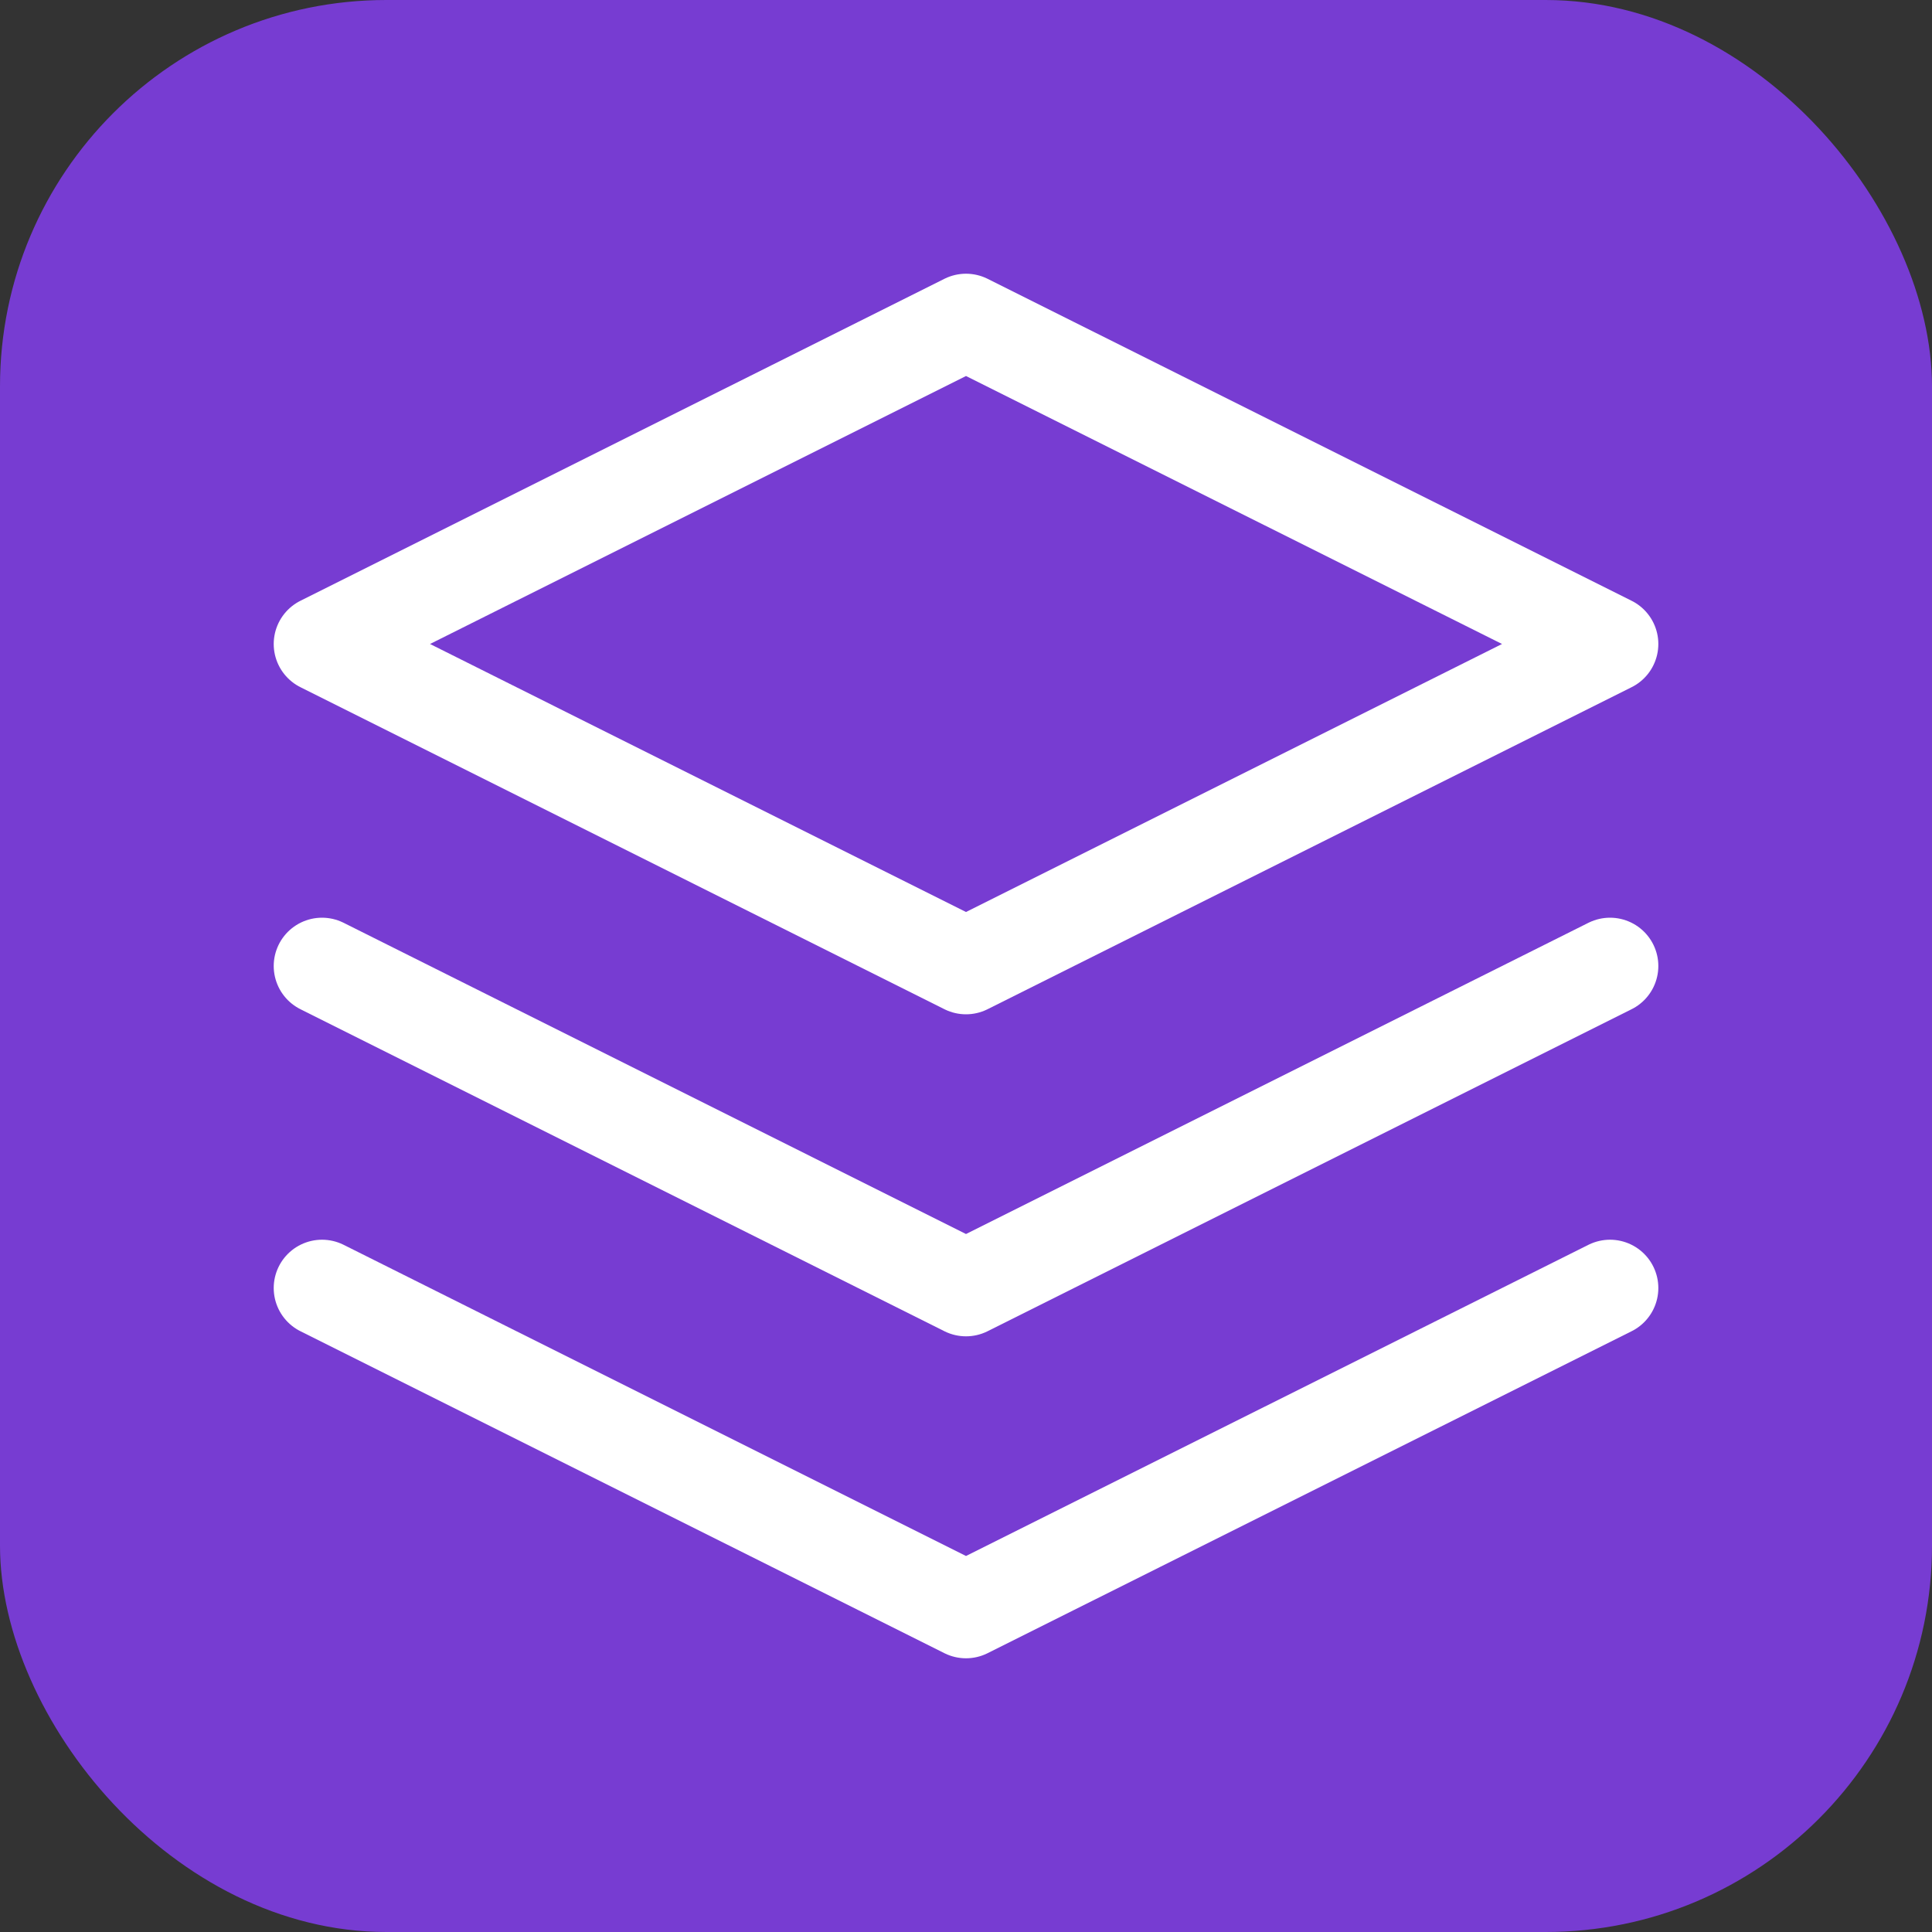
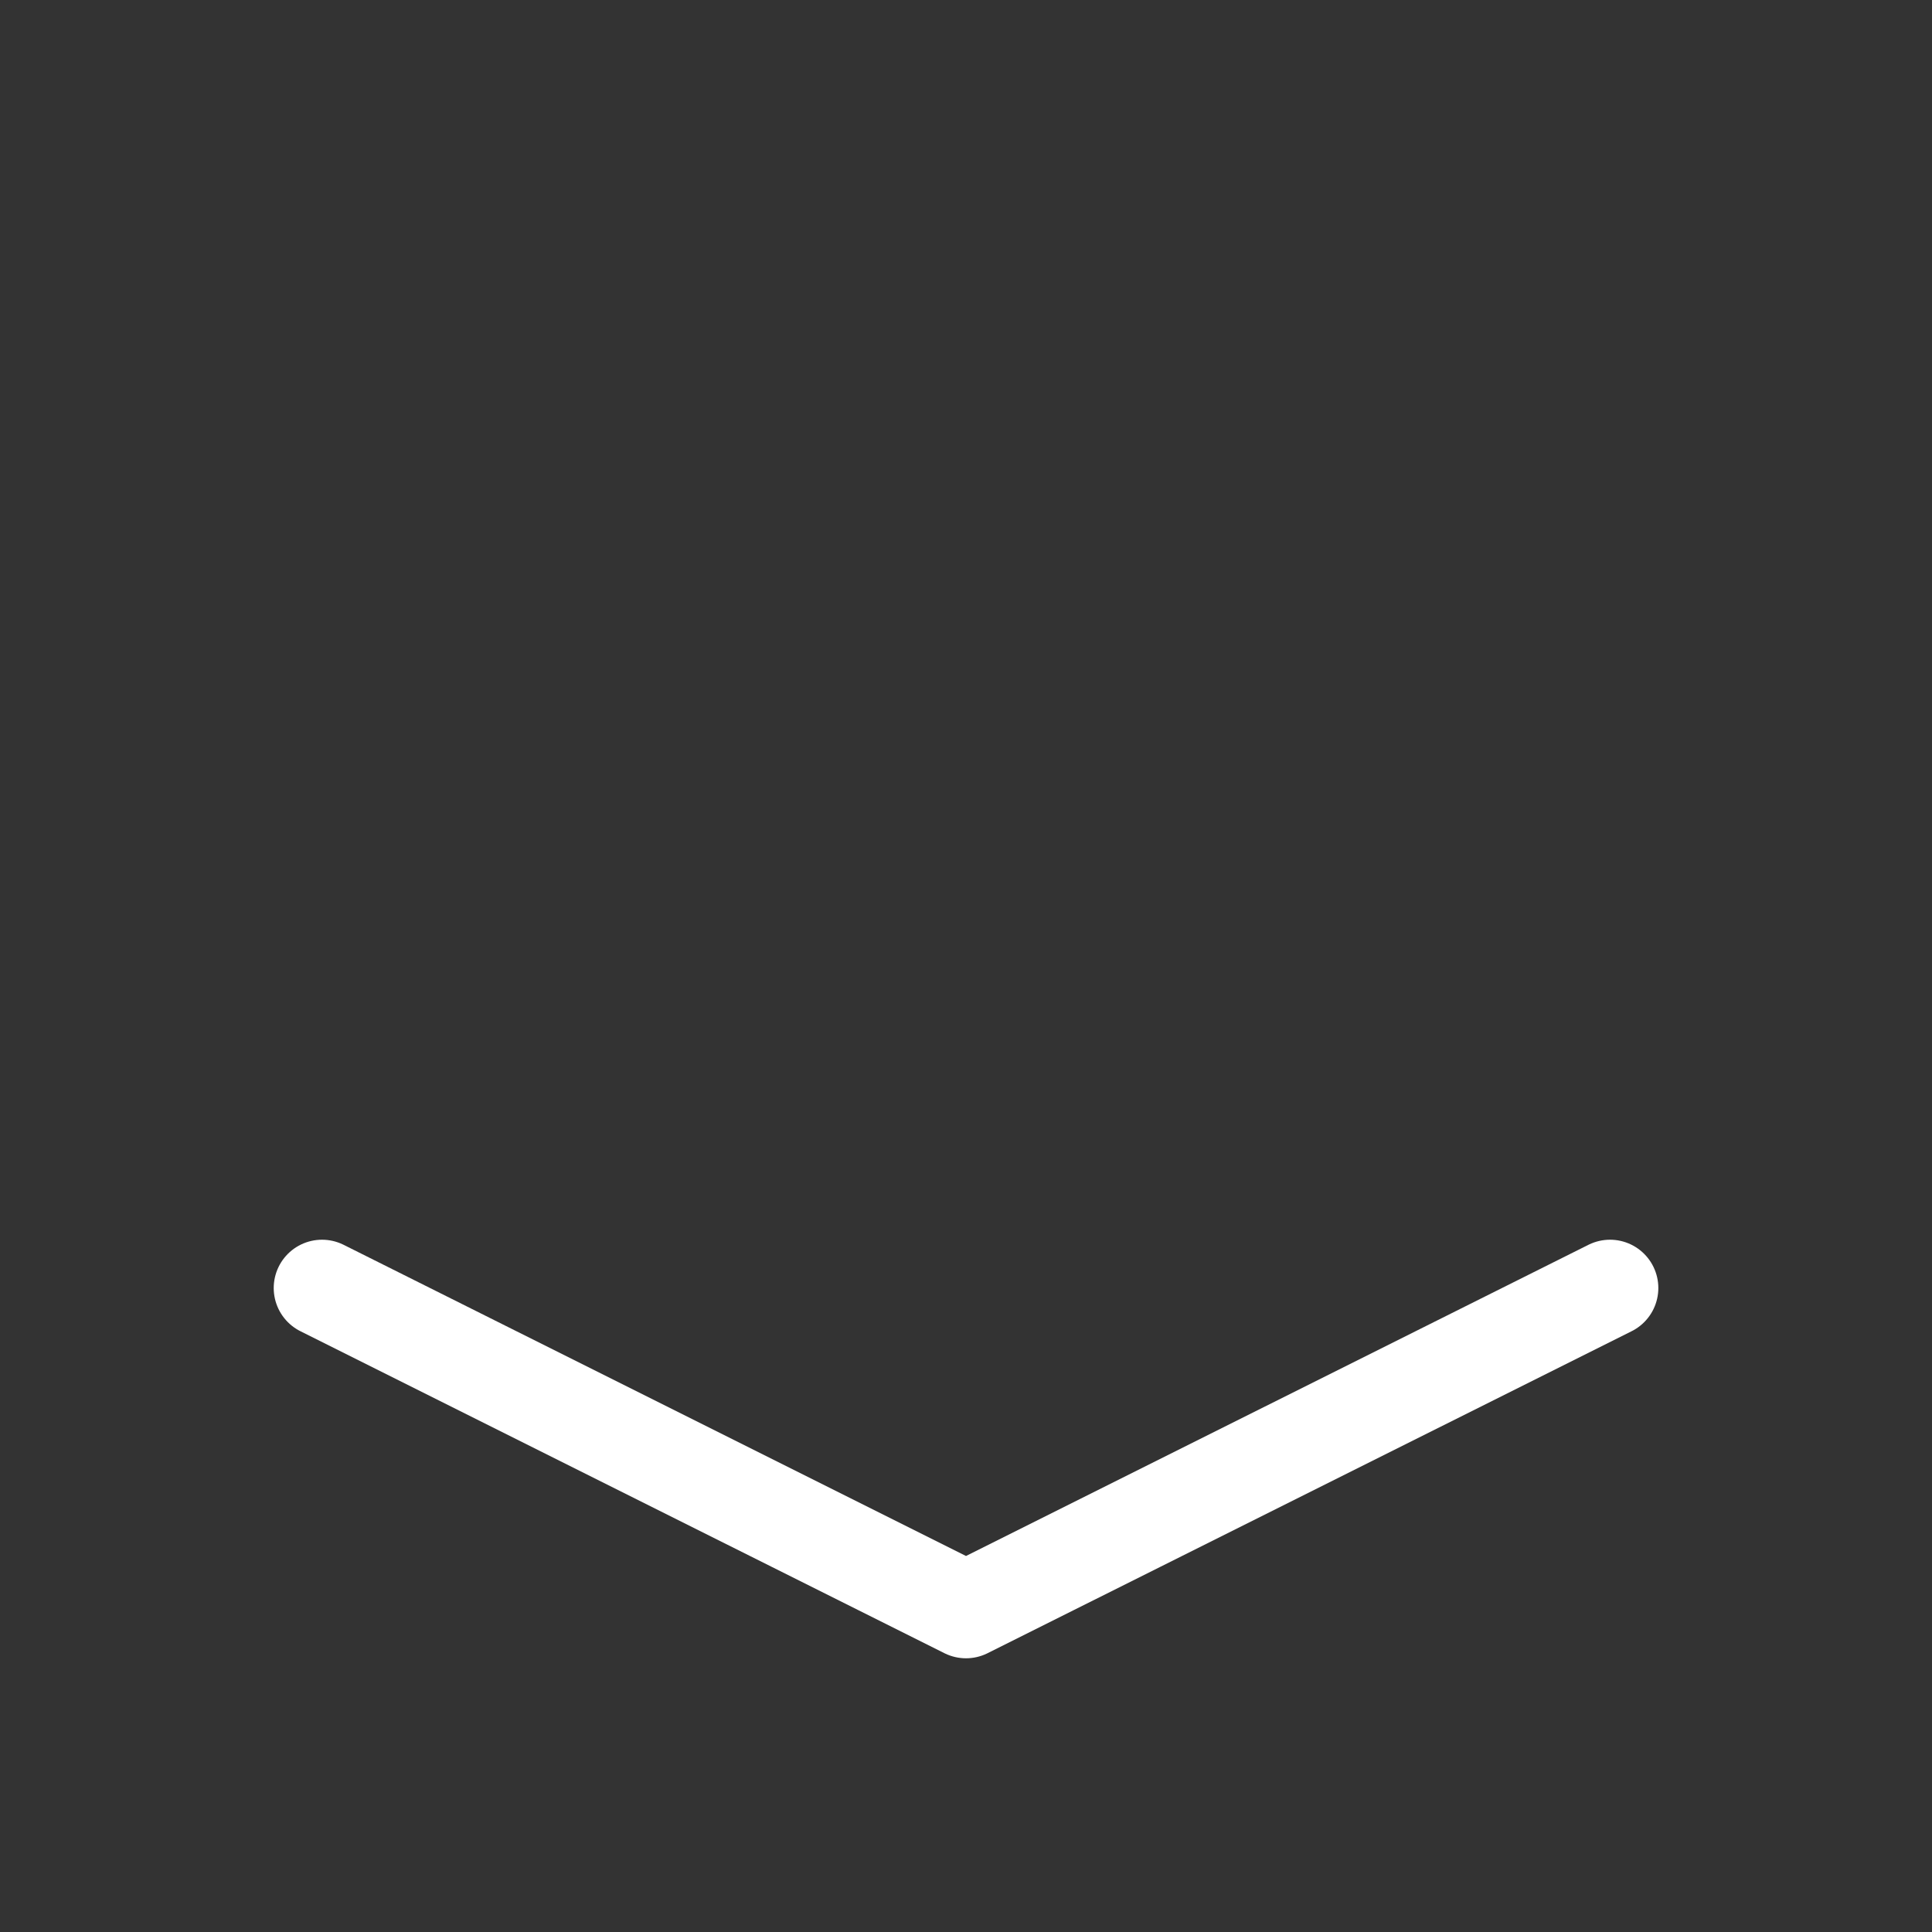
<svg xmlns="http://www.w3.org/2000/svg" width="40" height="40" viewBox="0 0 40 40" fill="none">
  <rect x="0" y="0" width="40" height="40" fill="#333333" stroke="none" />
-   <rect width="40" height="40" rx="8" fill="#773CD2" />
-   <path d="M20 6.667L6.667 13.333L20 20L33.334 13.333L20 6.667Z" stroke="white" stroke-width="2" stroke-linecap="round" stroke-linejoin="round" />
  <path d="M6.667 26.667L20 33.333L33.334 26.667" stroke="white" stroke-width="2" stroke-linecap="round" stroke-linejoin="round" />
-   <path d="M6.667 20L20 26.667L33.334 20" stroke="white" stroke-width="2" stroke-linecap="round" stroke-linejoin="round" />
</svg>